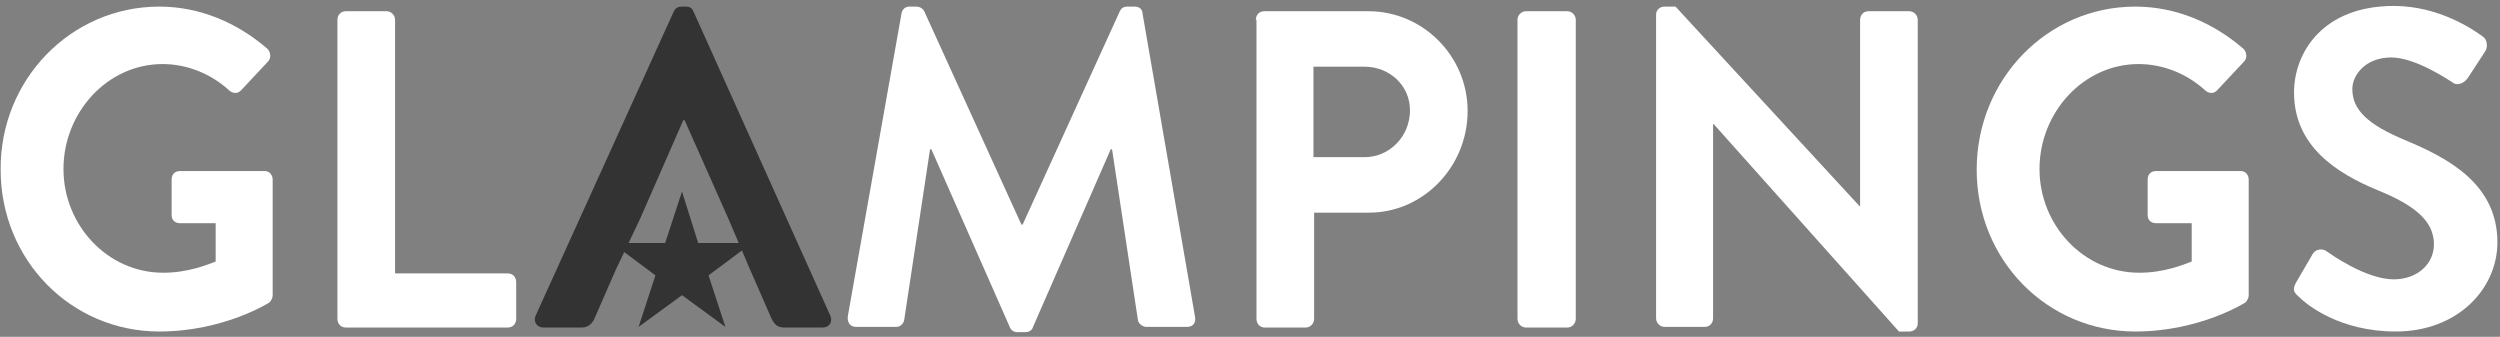
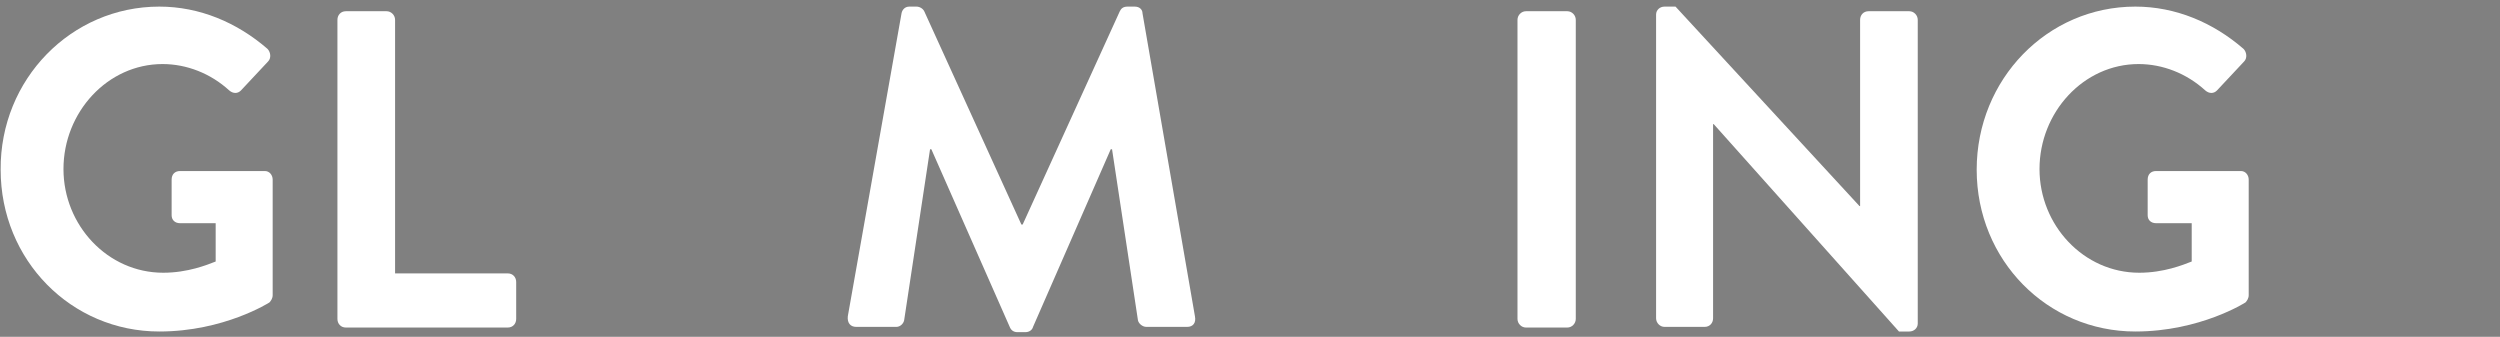
<svg xmlns="http://www.w3.org/2000/svg" width="193px" height="26px" viewBox="0 0 193 26" version="1.1">
  <rect x="0" y="0" width="193" height="26" fill="#808080" stroke="none" />
  <title>logo</title>
  <desc>Created with Sketch.</desc>
  <defs />
  <g id="logo" stroke="none" stroke-width="1" fill="none" fill-rule="evenodd">
    <g id="logo_black" fill-rule="nonzero">
      <path d="M12.3,0.51 C15.4,0.51 18.3,1.733 20.65,3.773 C20.9,4.027 20.95,4.486 20.7,4.741 L18.6,6.984 C18.35,7.239 18,7.239 17.7,6.984 C16.25,5.659 14.4,4.945 12.55,4.945 C8.3,4.945 4.9,8.667 4.9,13.051 C4.9,17.384 8.3,21.055 12.6,21.055 C14.5,21.055 16,20.443 16.65,20.188 L16.65,17.231 L13.9,17.231 C13.5,17.231 13.25,16.976 13.25,16.62 L13.25,13.867 C13.25,13.459 13.5,13.204 13.9,13.204 L20.45,13.204 C20.8,13.204 21.05,13.51 21.05,13.867 L21.05,22.788 C21.05,23.043 20.9,23.247 20.8,23.349 C20.8,23.349 17.3,25.592 12.3,25.592 C5.5,25.592 0.05,20.086 0.05,13.102 C7.77156117e-16,6.118 5.5,0.51 12.3,0.51 Z" id="Shape" fill="#FFFFFF" />
-       <path d="M26.05,1.529 C26.05,1.173 26.3,0.867 26.7,0.867 L29.85,0.867 C30.2,0.867 30.5,1.173 30.5,1.529 L30.5,21.106 L39.2,21.106 C39.6,21.106 39.85,21.412 39.85,21.769 L39.85,24.624 C39.85,24.98 39.6,25.286 39.2,25.286 L26.7,25.286 C26.3,25.286 26.05,24.98 26.05,24.624 L26.05,1.529 Z" id="Shape" fill="#FFFFFF" />
+       <path d="M26.05,1.529 C26.05,1.173 26.3,0.867 26.7,0.867 L29.85,0.867 C30.2,0.867 30.5,1.173 30.5,1.529 L30.5,21.106 L39.2,21.106 C39.6,21.106 39.85,21.412 39.85,21.769 L39.85,24.624 C39.85,24.98 39.6,25.286 39.2,25.286 L26.7,25.286 C26.3,25.286 26.05,24.98 26.05,24.624 Z" id="Shape" fill="#FFFFFF" />
      <path d="M69.6,1.02 C69.65,0.765 69.85,0.51 70.2,0.51 L70.75,0.51 C71,0.51 71.25,0.663 71.35,0.867 L78.85,17.333 L78.95,17.333 L86.45,0.867 C86.55,0.663 86.7,0.51 87.05,0.51 L87.6,0.51 C88,0.51 88.2,0.765 88.2,1.02 L92.25,24.42 C92.35,24.929 92.1,25.235 91.65,25.235 L88.5,25.235 C88.2,25.235 87.9,24.98 87.85,24.725 L85.85,11.522 L85.75,11.522 L79.75,25.235 C79.7,25.439 79.5,25.643 79.15,25.643 L78.55,25.643 C78.25,25.643 78.05,25.49 77.95,25.235 L71.9,11.522 L71.8,11.522 L69.8,24.725 C69.75,24.98 69.5,25.235 69.2,25.235 L66.1,25.235 C65.65,25.235 65.4,24.929 65.45,24.42 L69.6,1.02 Z" id="Shape" fill="#FFFFFF" />
-       <path d="M96.95,1.529 C96.95,1.173 97.2,0.867 97.6,0.867 L105.65,0.867 C109.85,0.867 113.3,4.333 113.3,8.565 C113.3,12.898 109.85,16.416 105.7,16.416 L101.45,16.416 L101.45,24.624 C101.45,24.98 101.15,25.286 100.8,25.286 L97.65,25.286 C97.25,25.286 97,24.98 97,24.624 L97,1.529 L96.95,1.529 Z M105.35,12.133 C107.25,12.133 108.85,10.553 108.85,8.514 C108.85,6.576 107.25,5.149 105.35,5.149 L101.4,5.149 L101.4,12.133 L105.35,12.133 Z" id="Shape" fill="#FFFFFF" />
      <path d="M117.15,1.529 C117.15,1.173 117.45,0.867 117.8,0.867 L121,0.867 C121.35,0.867 121.65,1.173 121.65,1.529 L121.65,24.624 C121.65,24.98 121.35,25.286 121,25.286 L117.8,25.286 C117.45,25.286 117.15,24.98 117.15,24.624 L117.15,1.529 Z" id="Shape" fill="#FFFFFF" />
      <path d="M127.85,1.122 C127.85,0.765 128.15,0.51 128.5,0.51 L129.35,0.51 L143.55,15.906 L143.6,15.906 L143.6,1.529 C143.6,1.173 143.85,0.867 144.25,0.867 L147.4,0.867 C147.75,0.867 148.05,1.173 148.05,1.529 L148.05,24.98 C148.05,25.337 147.75,25.592 147.4,25.592 L146.6,25.592 L132.3,9.584 L132.25,9.584 L132.25,24.573 C132.25,24.929 132,25.235 131.6,25.235 L128.5,25.235 C128.15,25.235 127.85,24.929 127.85,24.573 L127.85,1.122 Z" id="Shape" fill="#FFFFFF" />
      <path d="M164.85,0.51 C167.95,0.51 170.85,1.733 173.2,3.773 C173.45,4.027 173.5,4.486 173.25,4.741 L171.15,6.984 C170.9,7.239 170.55,7.239 170.25,6.984 C168.8,5.659 166.95,4.945 165.1,4.945 C160.85,4.945 157.45,8.667 157.45,13.051 C157.45,17.384 160.85,21.055 165.15,21.055 C167.05,21.055 168.55,20.443 169.2,20.188 L169.2,17.231 L166.45,17.231 C166.05,17.231 165.8,16.976 165.8,16.62 L165.8,13.867 C165.8,13.459 166.05,13.204 166.45,13.204 L173,13.204 C173.35,13.204 173.6,13.51 173.6,13.867 L173.6,22.788 C173.6,23.043 173.45,23.247 173.35,23.349 C173.35,23.349 169.85,25.592 164.85,25.592 C158.05,25.592 152.6,20.086 152.6,13.102 C152.6,6.118 158.05,0.51 164.85,0.51 Z" id="Shape" fill="#FFFFFF" />
-       <path d="M177.25,21.82 L178.5,19.678 C178.75,19.169 179.35,19.169 179.65,19.424 C179.8,19.525 182.6,21.565 184.8,21.565 C186.6,21.565 187.9,20.392 187.9,18.863 C187.9,17.078 186.45,15.855 183.55,14.682 C180.35,13.357 177.1,11.267 177.1,7.137 C177.1,4.027 179.35,0.459 184.8,0.459 C188.3,0.459 190.95,2.294 191.65,2.804 C192,3.008 192.1,3.62 191.85,3.976 L190.55,5.965 C190.3,6.373 189.75,6.678 189.35,6.373 C189.1,6.22 186.5,4.435 184.6,4.435 C182.65,4.435 181.6,5.761 181.6,6.882 C181.6,8.514 182.85,9.635 185.65,10.808 C188.95,12.184 192.8,14.173 192.8,18.71 C192.8,22.278 189.75,25.592 184.95,25.592 C180.65,25.592 178.1,23.553 177.45,22.89 C177.1,22.584 176.95,22.38 177.25,21.82 Z" id="Shape" fill="#FFFFFF" />
-       <path d="M57.277,19.337 L54.7,21.259 L56,25.235 L52.65,22.788 L49.3,25.235 L50.6,21.259 L48.189,19.461 L47.55,20.8 L45.9,24.573 C45.75,24.929 45.45,25.286 44.9,25.286 L41.95,25.286 C41.45,25.286 41.15,24.827 41.35,24.369 L52,0.918 C52.1,0.714 52.25,0.51 52.6,0.51 L52.95,0.51 C53.3,0.51 53.45,0.663 53.55,0.918 L64.1,24.369 C64.3,24.827 64.05,25.286 63.5,25.286 L60.55,25.286 C60.05,25.286 59.8,25.082 59.55,24.573 L57.9,20.8 L57.277,19.337 Z M57.032,18.761 L56.25,16.925 L52.85,9.278 L52.75,9.278 L49.4,16.925 L48.524,18.761 L51.35,18.761 L52.65,14.784 L53.9,18.761 L57.032,18.761 Z" id="Combined-Shape" fill="#333333" />
    </g>
  </g>
</svg>